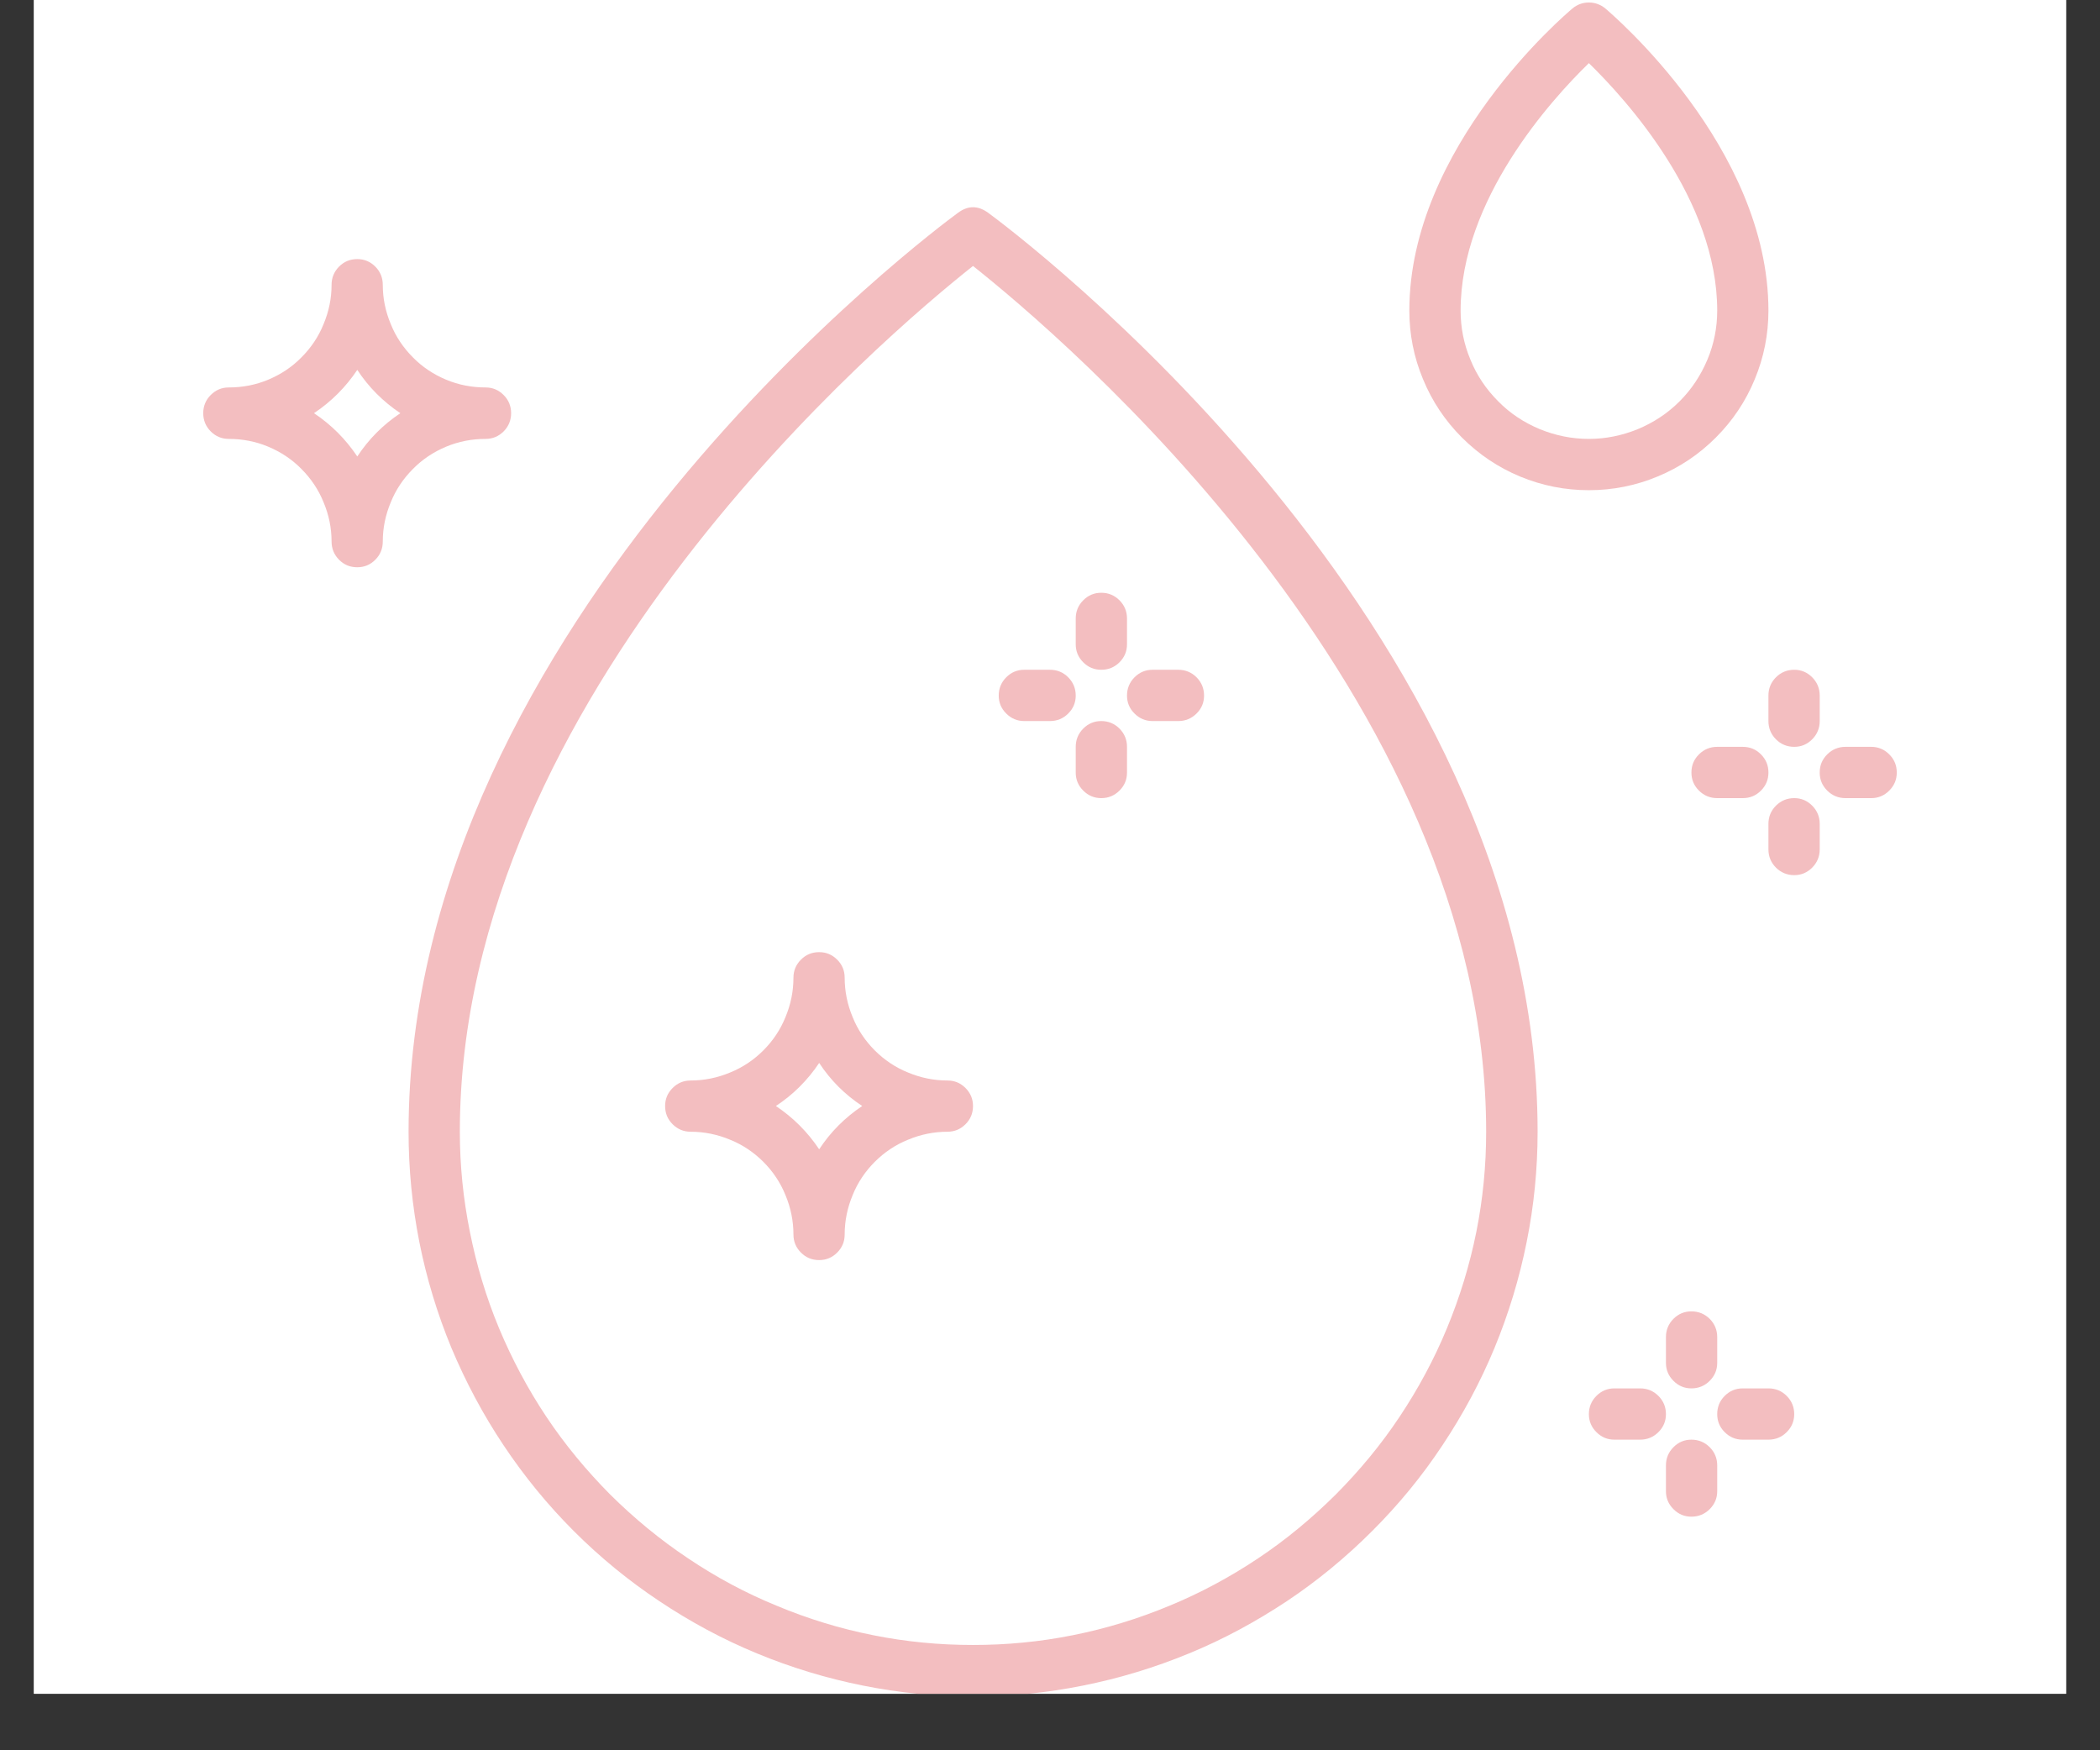
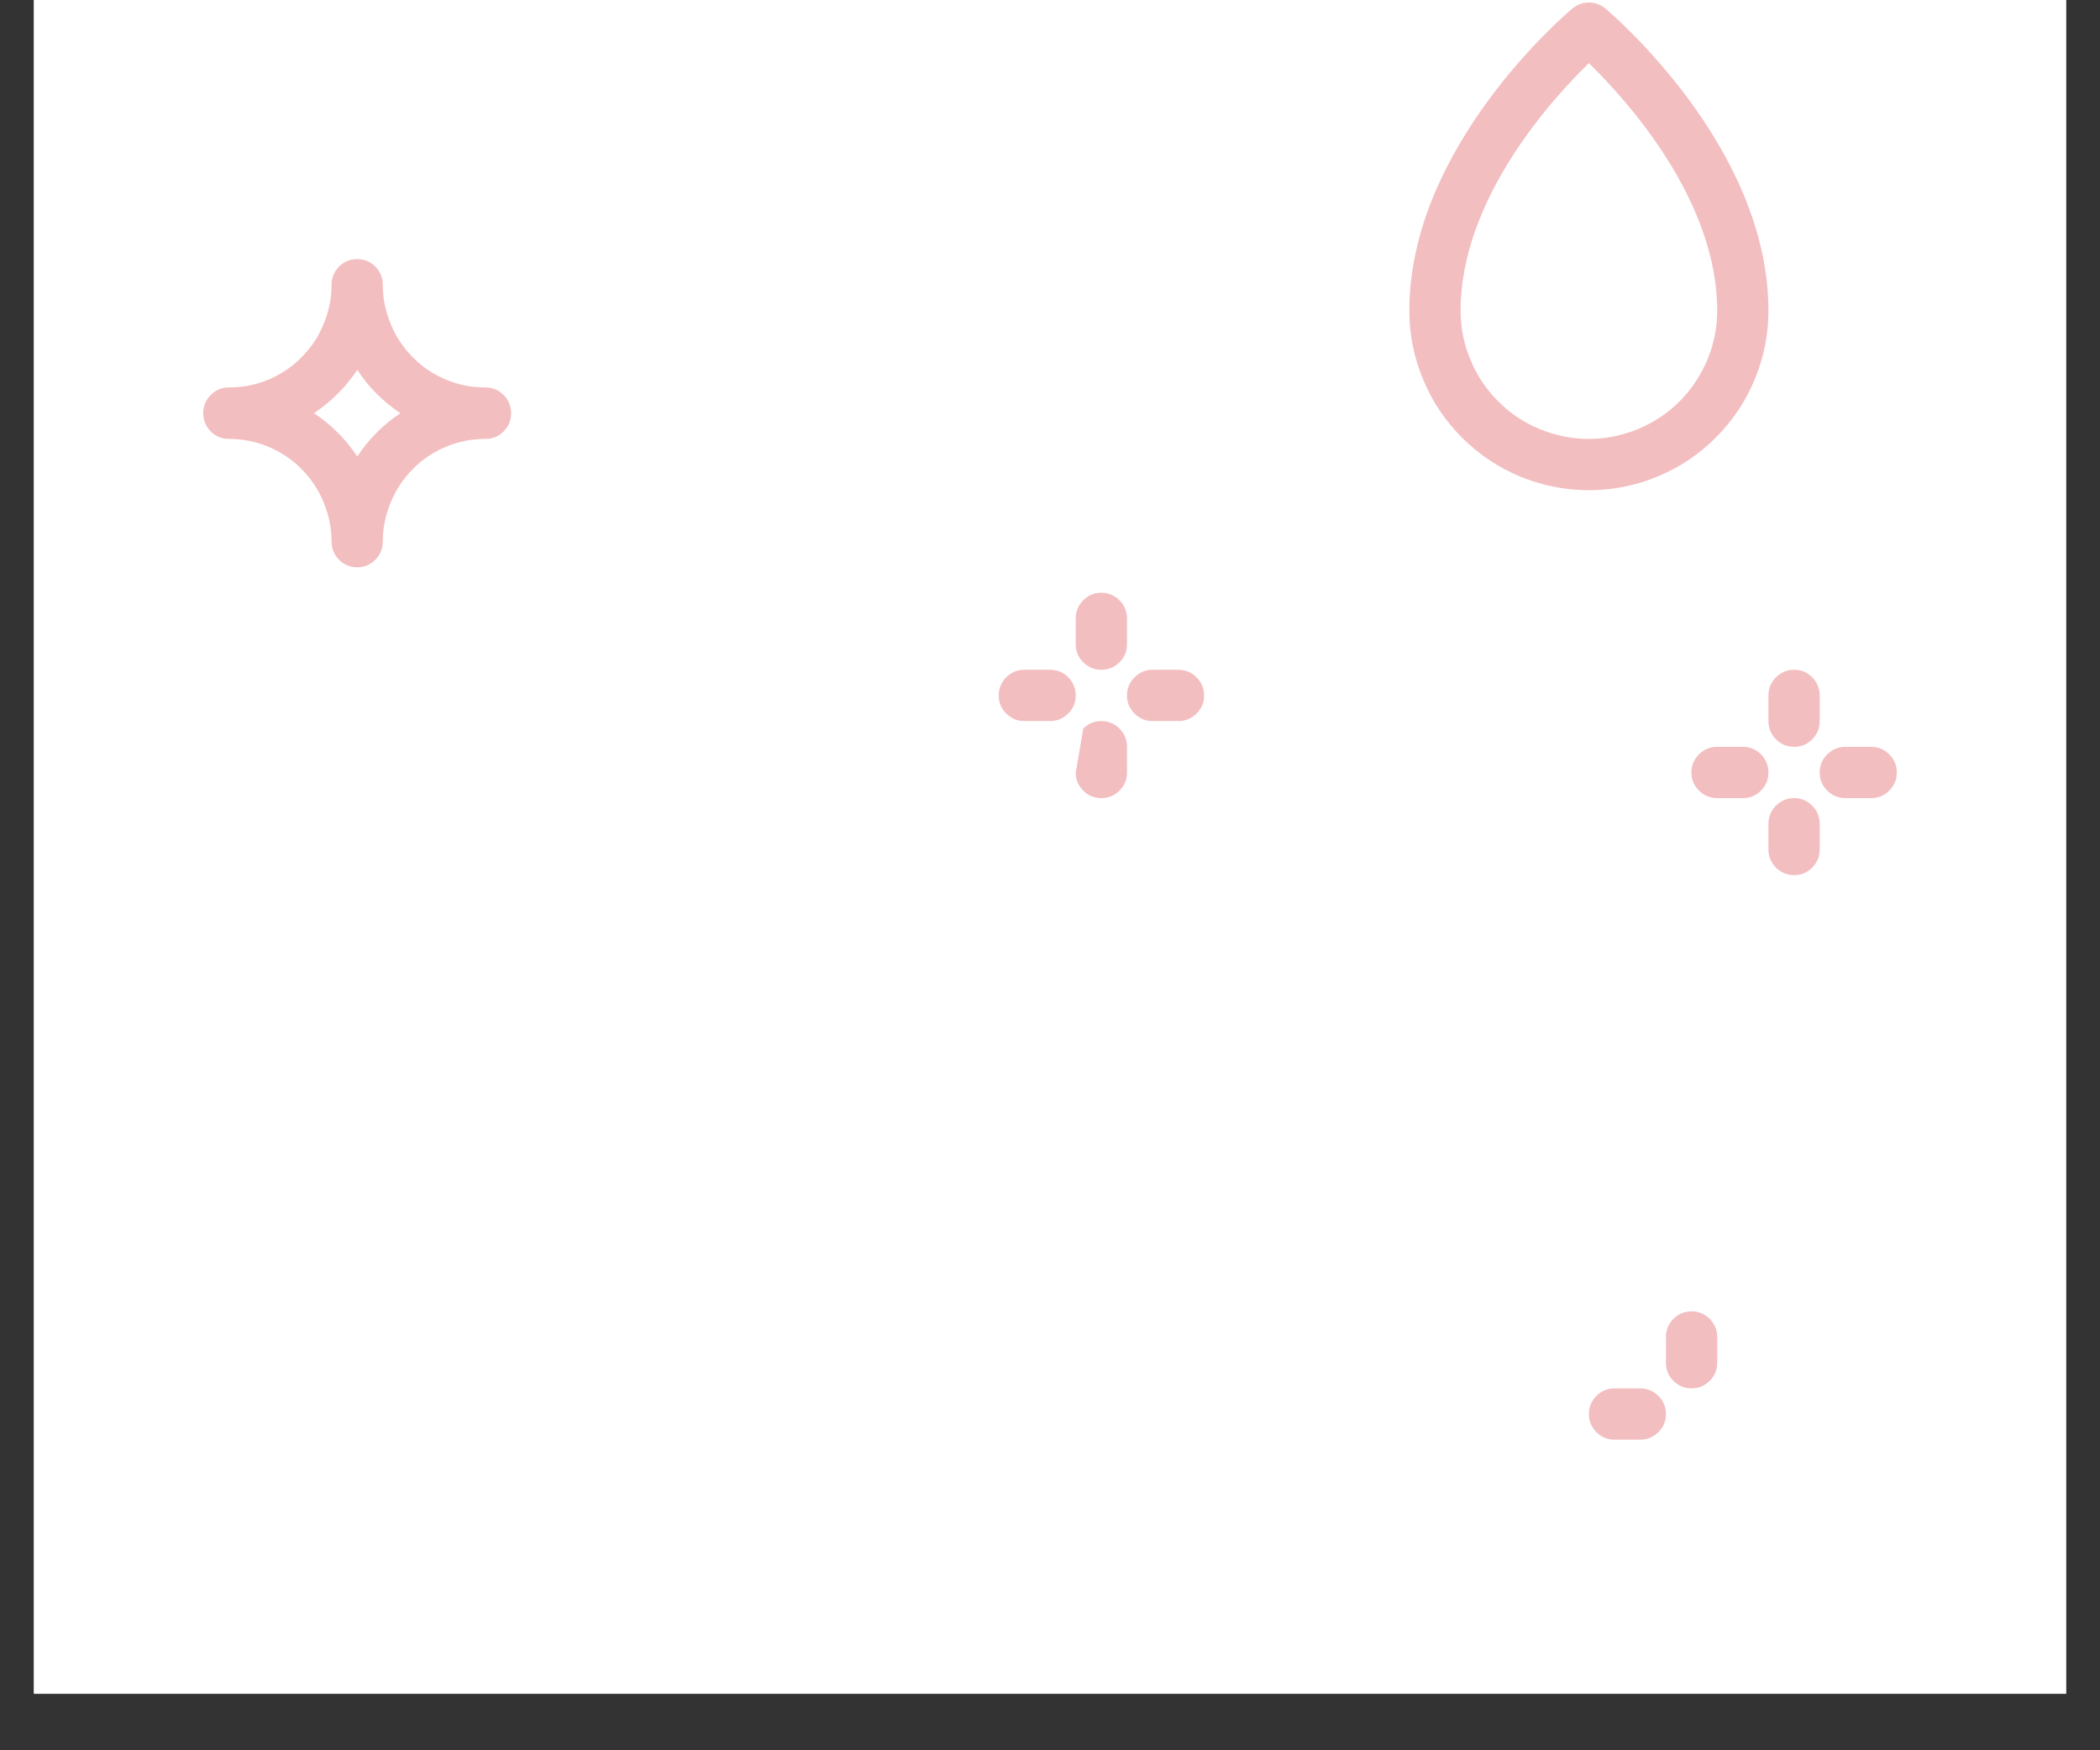
<svg xmlns="http://www.w3.org/2000/svg" version="1.0" preserveAspectRatio="xMidYMid meet" height="40" viewBox="0 0 36 30" zoomAndPan="magnify" width="48">
  <rect x="0" y="0" width="36" height="30" fill="#333333" stroke="none" />
  <defs>
    <clipPath id="d7c3eb95dc">
      <path clip-rule="nonzero" d="M 0.582 0 L 35.418 0 L 35.418 29.031 L 0.582 29.031 Z M 0.582 0" />
    </clipPath>
    <clipPath id="360e33a2cb">
      <path clip-rule="nonzero" d="M 7 3 L 27 3 L 27 29.031 L 7 29.031 Z M 7 3" />
    </clipPath>
    <clipPath id="1af9024ee0">
      <path clip-rule="nonzero" d="M 3.484 4 L 9 4 L 9 10 L 3.484 10 Z M 3.484 4" />
    </clipPath>
    <clipPath id="0234583f61">
      <path clip-rule="nonzero" d="M 31 12 L 32.516 12 L 32.516 14 L 31 14 Z M 31 12" />
    </clipPath>
  </defs>
  <g clip-path="url(#d7c3eb95dc)">
    <path fill-rule="nonzero" fill-opacity="1" d="M 0.582 0 L 35.418 0 L 35.418 29.031 L 0.582 29.031 Z M 0.582 0" fill="#ffffff" />
    <path fill-rule="nonzero" fill-opacity="1" d="M 0.582 0 L 35.418 0 L 35.418 29.031 L 0.582 29.031 Z M 0.582 0" fill="#ffffff" />
  </g>
  <g clip-path="url(#360e33a2cb)">
-     <path fill-rule="nonzero" fill-opacity="1" d="M 16.941 3.648 C 16.766 3.52 16.594 3.52 16.422 3.648 C 16.035 3.93 7.004 10.656 7.004 19.398 C 7.004 20.035 7.066 20.664 7.188 21.285 C 7.312 21.91 7.496 22.516 7.738 23.102 C 7.984 23.688 8.281 24.246 8.633 24.773 C 8.988 25.305 9.387 25.793 9.836 26.242 C 10.285 26.691 10.777 27.094 11.305 27.445 C 11.832 27.797 12.391 28.098 12.977 28.34 C 13.562 28.582 14.168 28.766 14.793 28.891 C 15.414 29.016 16.047 29.078 16.68 29.078 C 17.316 29.078 17.945 29.016 18.566 28.891 C 19.191 28.766 19.797 28.582 20.383 28.34 C 20.973 28.098 21.527 27.797 22.059 27.445 C 22.586 27.094 23.074 26.691 23.523 26.242 C 23.973 25.793 24.375 25.305 24.727 24.773 C 25.078 24.246 25.379 23.688 25.621 23.102 C 25.863 22.516 26.047 21.91 26.172 21.285 C 26.297 20.664 26.359 20.035 26.359 19.398 C 26.359 10.656 17.324 3.93 16.941 3.648 Z M 16.68 28.195 C 16.102 28.195 15.531 28.141 14.965 28.027 C 14.398 27.914 13.848 27.746 13.316 27.523 C 12.781 27.305 12.273 27.031 11.797 26.711 C 11.316 26.391 10.871 26.023 10.461 25.617 C 10.055 25.207 9.688 24.766 9.367 24.285 C 9.047 23.805 8.777 23.297 8.555 22.766 C 8.332 22.23 8.168 21.68 8.055 21.113 C 7.941 20.547 7.883 19.977 7.883 19.398 C 7.883 11.91 15.195 5.734 16.68 4.559 C 18.164 5.734 25.477 11.91 25.477 19.398 C 25.477 19.977 25.422 20.547 25.309 21.113 C 25.195 21.68 25.027 22.23 24.805 22.766 C 24.586 23.297 24.312 23.805 23.992 24.285 C 23.672 24.766 23.305 25.207 22.898 25.617 C 22.488 26.023 22.047 26.391 21.566 26.711 C 21.086 27.031 20.578 27.305 20.047 27.523 C 19.512 27.746 18.961 27.914 18.395 28.027 C 17.828 28.141 17.258 28.195 16.68 28.195 Z M 16.68 28.195" fill="#f3bec0" />
-   </g>
-   <path fill-rule="nonzero" fill-opacity="1" d="M 16.242 18.52 C 16.008 18.52 15.781 18.473 15.566 18.383 C 15.352 18.297 15.16 18.168 14.996 18.004 C 14.832 17.84 14.703 17.648 14.617 17.434 C 14.527 17.219 14.48 16.992 14.48 16.758 C 14.48 16.637 14.438 16.535 14.352 16.449 C 14.266 16.363 14.164 16.32 14.043 16.32 C 13.918 16.32 13.816 16.363 13.73 16.449 C 13.645 16.535 13.602 16.637 13.602 16.758 C 13.602 16.992 13.555 17.219 13.465 17.434 C 13.379 17.648 13.25 17.84 13.086 18.004 C 12.922 18.168 12.73 18.297 12.516 18.383 C 12.301 18.473 12.074 18.52 11.84 18.52 C 11.719 18.52 11.617 18.562 11.531 18.648 C 11.445 18.734 11.402 18.836 11.402 18.957 C 11.402 19.082 11.445 19.184 11.531 19.27 C 11.617 19.355 11.719 19.398 11.84 19.398 C 12.074 19.398 12.301 19.445 12.516 19.535 C 12.73 19.621 12.922 19.75 13.086 19.914 C 13.25 20.078 13.379 20.27 13.465 20.484 C 13.555 20.699 13.602 20.926 13.602 21.16 C 13.602 21.281 13.645 21.383 13.73 21.469 C 13.816 21.555 13.918 21.598 14.043 21.598 C 14.164 21.598 14.266 21.555 14.352 21.469 C 14.438 21.383 14.48 21.281 14.48 21.16 C 14.48 20.926 14.527 20.699 14.617 20.484 C 14.703 20.27 14.832 20.078 14.996 19.914 C 15.16 19.75 15.352 19.621 15.566 19.535 C 15.781 19.445 16.008 19.398 16.242 19.398 C 16.363 19.398 16.465 19.355 16.551 19.27 C 16.637 19.184 16.68 19.082 16.68 18.957 C 16.68 18.836 16.637 18.734 16.551 18.648 C 16.465 18.562 16.363 18.52 16.242 18.52 Z M 14.043 19.699 C 13.844 19.402 13.598 19.156 13.301 18.957 C 13.598 18.762 13.844 18.516 14.043 18.219 C 14.238 18.516 14.484 18.762 14.781 18.957 C 14.484 19.156 14.238 19.402 14.043 19.699 Z M 14.043 19.699" fill="#f3bec0" />
+     </g>
  <g clip-path="url(#1af9024ee0)">
    <path fill-rule="nonzero" fill-opacity="1" d="M 8.324 7.523 C 8.445 7.523 8.547 7.48 8.633 7.395 C 8.719 7.309 8.762 7.203 8.762 7.082 C 8.762 6.961 8.719 6.855 8.633 6.77 C 8.547 6.684 8.445 6.641 8.324 6.641 C 8.09 6.641 7.863 6.598 7.648 6.508 C 7.434 6.418 7.242 6.293 7.078 6.125 C 6.914 5.961 6.785 5.77 6.699 5.555 C 6.609 5.34 6.562 5.117 6.562 4.883 C 6.562 4.762 6.52 4.656 6.434 4.57 C 6.348 4.484 6.246 4.441 6.125 4.441 C 6 4.441 5.898 4.484 5.812 4.57 C 5.727 4.656 5.684 4.762 5.684 4.883 C 5.684 5.117 5.637 5.34 5.547 5.555 C 5.461 5.77 5.332 5.961 5.168 6.125 C 5.004 6.293 4.812 6.418 4.598 6.508 C 4.383 6.598 4.156 6.641 3.922 6.641 C 3.801 6.641 3.699 6.684 3.613 6.77 C 3.527 6.855 3.484 6.961 3.484 7.082 C 3.484 7.203 3.527 7.309 3.613 7.395 C 3.699 7.48 3.801 7.523 3.922 7.523 C 4.156 7.523 4.383 7.566 4.598 7.656 C 4.812 7.746 5.004 7.871 5.168 8.039 C 5.332 8.203 5.461 8.395 5.547 8.609 C 5.637 8.824 5.684 9.047 5.684 9.281 C 5.684 9.402 5.727 9.508 5.812 9.594 C 5.898 9.68 6 9.723 6.125 9.723 C 6.246 9.723 6.348 9.68 6.434 9.594 C 6.52 9.508 6.562 9.402 6.562 9.281 C 6.562 9.047 6.609 8.824 6.699 8.609 C 6.785 8.395 6.914 8.203 7.078 8.039 C 7.242 7.871 7.434 7.746 7.648 7.656 C 7.863 7.566 8.09 7.523 8.324 7.523 Z M 6.125 7.824 C 5.926 7.527 5.68 7.281 5.383 7.082 C 5.68 6.883 5.926 6.637 6.125 6.34 C 6.32 6.637 6.566 6.883 6.863 7.082 C 6.566 7.281 6.32 7.527 6.125 7.824 Z M 6.125 7.824" fill="#f3bec0" />
  </g>
  <path fill-rule="nonzero" fill-opacity="1" d="M 27.238 8.402 C 27.645 8.402 28.039 8.324 28.414 8.168 C 28.793 8.012 29.125 7.789 29.414 7.5 C 29.703 7.211 29.926 6.879 30.082 6.5 C 30.238 6.125 30.316 5.73 30.316 5.324 C 30.316 2.52 27.633 0.242 27.52 0.145 C 27.438 0.078 27.344 0.043 27.238 0.043 C 27.133 0.043 27.035 0.078 26.957 0.145 C 26.84 0.242 24.16 2.52 24.16 5.324 C 24.16 5.73 24.238 6.125 24.395 6.5 C 24.551 6.879 24.773 7.211 25.062 7.5 C 25.352 7.789 25.684 8.012 26.059 8.168 C 26.438 8.324 26.828 8.402 27.238 8.402 Z M 27.238 1.082 C 27.887 1.715 29.438 3.426 29.438 5.324 C 29.438 5.613 29.383 5.895 29.27 6.164 C 29.156 6.434 29 6.672 28.793 6.879 C 28.586 7.086 28.348 7.242 28.078 7.355 C 27.809 7.465 27.527 7.523 27.238 7.523 C 26.945 7.523 26.664 7.465 26.395 7.355 C 26.125 7.242 25.887 7.086 25.684 6.879 C 25.477 6.672 25.316 6.434 25.207 6.164 C 25.094 5.895 25.039 5.613 25.039 5.324 C 25.039 3.426 26.586 1.715 27.238 1.082 Z M 27.238 1.082" fill="#f3bec0" />
  <g clip-path="url(#0234583f61)">
    <path fill-rule="nonzero" fill-opacity="1" d="M 32.078 12.801 L 31.637 12.801 C 31.516 12.801 31.41 12.844 31.324 12.93 C 31.238 13.016 31.195 13.117 31.195 13.242 C 31.195 13.363 31.238 13.465 31.324 13.551 C 31.41 13.637 31.516 13.68 31.637 13.68 L 32.078 13.68 C 32.199 13.68 32.301 13.637 32.387 13.551 C 32.473 13.465 32.516 13.363 32.516 13.242 C 32.516 13.117 32.473 13.016 32.387 12.93 C 32.301 12.844 32.199 12.801 32.078 12.801 Z M 32.078 12.801" fill="#f3bec0" />
  </g>
  <path fill-rule="nonzero" fill-opacity="1" d="M 30.316 12.359 C 30.316 12.48 30.359 12.586 30.445 12.672 C 30.531 12.758 30.637 12.801 30.758 12.801 C 30.879 12.801 30.98 12.758 31.066 12.672 C 31.152 12.586 31.195 12.48 31.195 12.359 L 31.195 11.922 C 31.195 11.801 31.152 11.695 31.066 11.609 C 30.98 11.523 30.879 11.48 30.758 11.48 C 30.637 11.48 30.531 11.523 30.445 11.609 C 30.359 11.695 30.316 11.801 30.316 11.922 Z M 30.316 12.359" fill="#f3bec0" />
  <path fill-rule="nonzero" fill-opacity="1" d="M 29.875 13.68 C 30 13.68 30.102 13.637 30.188 13.551 C 30.273 13.465 30.316 13.363 30.316 13.242 C 30.316 13.117 30.273 13.016 30.188 12.93 C 30.102 12.844 30 12.801 29.875 12.801 L 29.438 12.801 C 29.316 12.801 29.211 12.844 29.125 12.93 C 29.039 13.016 28.996 13.117 28.996 13.242 C 28.996 13.363 29.039 13.465 29.125 13.551 C 29.211 13.637 29.316 13.68 29.438 13.68 Z M 29.875 13.68" fill="#f3bec0" />
  <path fill-rule="nonzero" fill-opacity="1" d="M 30.758 13.68 C 30.637 13.68 30.531 13.723 30.445 13.809 C 30.359 13.895 30.316 14 30.316 14.121 L 30.316 14.559 C 30.316 14.68 30.359 14.785 30.445 14.871 C 30.531 14.957 30.637 15 30.758 15 C 30.879 15 30.98 14.957 31.066 14.871 C 31.152 14.785 31.195 14.68 31.195 14.559 L 31.195 14.121 C 31.195 14 31.152 13.895 31.066 13.809 C 30.98 13.723 30.879 13.68 30.758 13.68 Z M 30.758 13.68" fill="#f3bec0" />
  <path fill-rule="nonzero" fill-opacity="1" d="M 19.758 12.359 L 20.199 12.359 C 20.32 12.359 20.426 12.316 20.512 12.23 C 20.598 12.145 20.641 12.043 20.641 11.922 C 20.641 11.801 20.598 11.695 20.512 11.609 C 20.426 11.523 20.32 11.48 20.199 11.48 L 19.758 11.48 C 19.637 11.48 19.535 11.523 19.449 11.609 C 19.363 11.695 19.32 11.801 19.32 11.922 C 19.32 12.043 19.363 12.145 19.449 12.23 C 19.535 12.316 19.637 12.359 19.758 12.359 Z M 19.758 12.359" fill="#f3bec0" />
  <path fill-rule="nonzero" fill-opacity="1" d="M 18.441 10.602 L 18.441 11.043 C 18.441 11.164 18.484 11.266 18.57 11.352 C 18.656 11.438 18.758 11.48 18.879 11.48 C 19 11.48 19.105 11.438 19.191 11.352 C 19.277 11.266 19.32 11.164 19.32 11.043 L 19.32 10.602 C 19.32 10.48 19.277 10.375 19.191 10.289 C 19.105 10.203 19 10.16 18.879 10.16 C 18.758 10.16 18.656 10.203 18.57 10.289 C 18.484 10.375 18.441 10.48 18.441 10.602 Z M 18.441 10.602" fill="#f3bec0" />
  <path fill-rule="nonzero" fill-opacity="1" d="M 18 11.48 L 17.559 11.48 C 17.438 11.48 17.336 11.523 17.25 11.609 C 17.164 11.695 17.121 11.801 17.121 11.922 C 17.121 12.043 17.164 12.145 17.25 12.23 C 17.336 12.316 17.438 12.359 17.559 12.359 L 18 12.359 C 18.121 12.359 18.227 12.316 18.312 12.23 C 18.398 12.145 18.441 12.043 18.441 11.922 C 18.441 11.801 18.398 11.695 18.312 11.609 C 18.227 11.523 18.121 11.48 18 11.48 Z M 18 11.48" fill="#f3bec0" />
-   <path fill-rule="nonzero" fill-opacity="1" d="M 18.879 12.359 C 18.758 12.359 18.656 12.402 18.57 12.488 C 18.484 12.574 18.441 12.68 18.441 12.801 L 18.441 13.242 C 18.441 13.363 18.484 13.465 18.57 13.551 C 18.656 13.637 18.758 13.68 18.879 13.68 C 19 13.68 19.105 13.637 19.191 13.551 C 19.277 13.465 19.32 13.363 19.32 13.242 L 19.32 12.801 C 19.32 12.68 19.277 12.574 19.191 12.488 C 19.105 12.402 19 12.359 18.879 12.359 Z M 18.879 12.359" fill="#f3bec0" />
-   <path fill-rule="nonzero" fill-opacity="1" d="M 30.316 23.797 L 29.875 23.797 C 29.754 23.797 29.652 23.84 29.566 23.926 C 29.48 24.012 29.438 24.117 29.438 24.238 C 29.438 24.359 29.48 24.461 29.566 24.547 C 29.652 24.633 29.754 24.676 29.875 24.676 L 30.316 24.676 C 30.438 24.676 30.543 24.633 30.629 24.547 C 30.715 24.461 30.758 24.359 30.758 24.238 C 30.758 24.117 30.715 24.012 30.629 23.926 C 30.543 23.84 30.438 23.797 30.316 23.797 Z M 30.316 23.797" fill="#f3bec0" />
+   <path fill-rule="nonzero" fill-opacity="1" d="M 18.879 12.359 C 18.758 12.359 18.656 12.402 18.57 12.488 L 18.441 13.242 C 18.441 13.363 18.484 13.465 18.57 13.551 C 18.656 13.637 18.758 13.68 18.879 13.68 C 19 13.68 19.105 13.637 19.191 13.551 C 19.277 13.465 19.32 13.363 19.32 13.242 L 19.32 12.801 C 19.32 12.68 19.277 12.574 19.191 12.488 C 19.105 12.402 19 12.359 18.879 12.359 Z M 18.879 12.359" fill="#f3bec0" />
  <path fill-rule="nonzero" fill-opacity="1" d="M 28.559 22.918 L 28.559 23.359 C 28.559 23.48 28.602 23.582 28.688 23.668 C 28.773 23.754 28.875 23.797 28.996 23.797 C 29.117 23.797 29.223 23.754 29.309 23.668 C 29.395 23.582 29.438 23.48 29.438 23.359 L 29.438 22.918 C 29.438 22.797 29.395 22.691 29.309 22.605 C 29.223 22.52 29.117 22.477 28.996 22.477 C 28.875 22.477 28.773 22.52 28.688 22.605 C 28.602 22.691 28.559 22.797 28.559 22.918 Z M 28.559 22.918" fill="#f3bec0" />
  <path fill-rule="nonzero" fill-opacity="1" d="M 28.117 23.797 L 27.676 23.797 C 27.555 23.797 27.453 23.84 27.367 23.926 C 27.281 24.012 27.238 24.117 27.238 24.238 C 27.238 24.359 27.281 24.461 27.367 24.547 C 27.453 24.633 27.555 24.676 27.676 24.676 L 28.117 24.676 C 28.238 24.676 28.344 24.633 28.43 24.547 C 28.516 24.461 28.559 24.359 28.559 24.238 C 28.559 24.117 28.516 24.012 28.43 23.926 C 28.344 23.84 28.238 23.797 28.117 23.797 Z M 28.117 23.797" fill="#f3bec0" />
-   <path fill-rule="nonzero" fill-opacity="1" d="M 28.996 24.676 C 28.875 24.676 28.773 24.719 28.688 24.805 C 28.602 24.891 28.559 24.996 28.559 25.117 L 28.559 25.559 C 28.559 25.68 28.602 25.781 28.688 25.867 C 28.773 25.953 28.875 25.996 28.996 25.996 C 29.117 25.996 29.223 25.953 29.309 25.867 C 29.395 25.781 29.438 25.68 29.438 25.559 L 29.438 25.117 C 29.438 24.996 29.395 24.891 29.309 24.805 C 29.223 24.719 29.117 24.676 28.996 24.676 Z M 28.996 24.676" fill="#f3bec0" />
</svg>